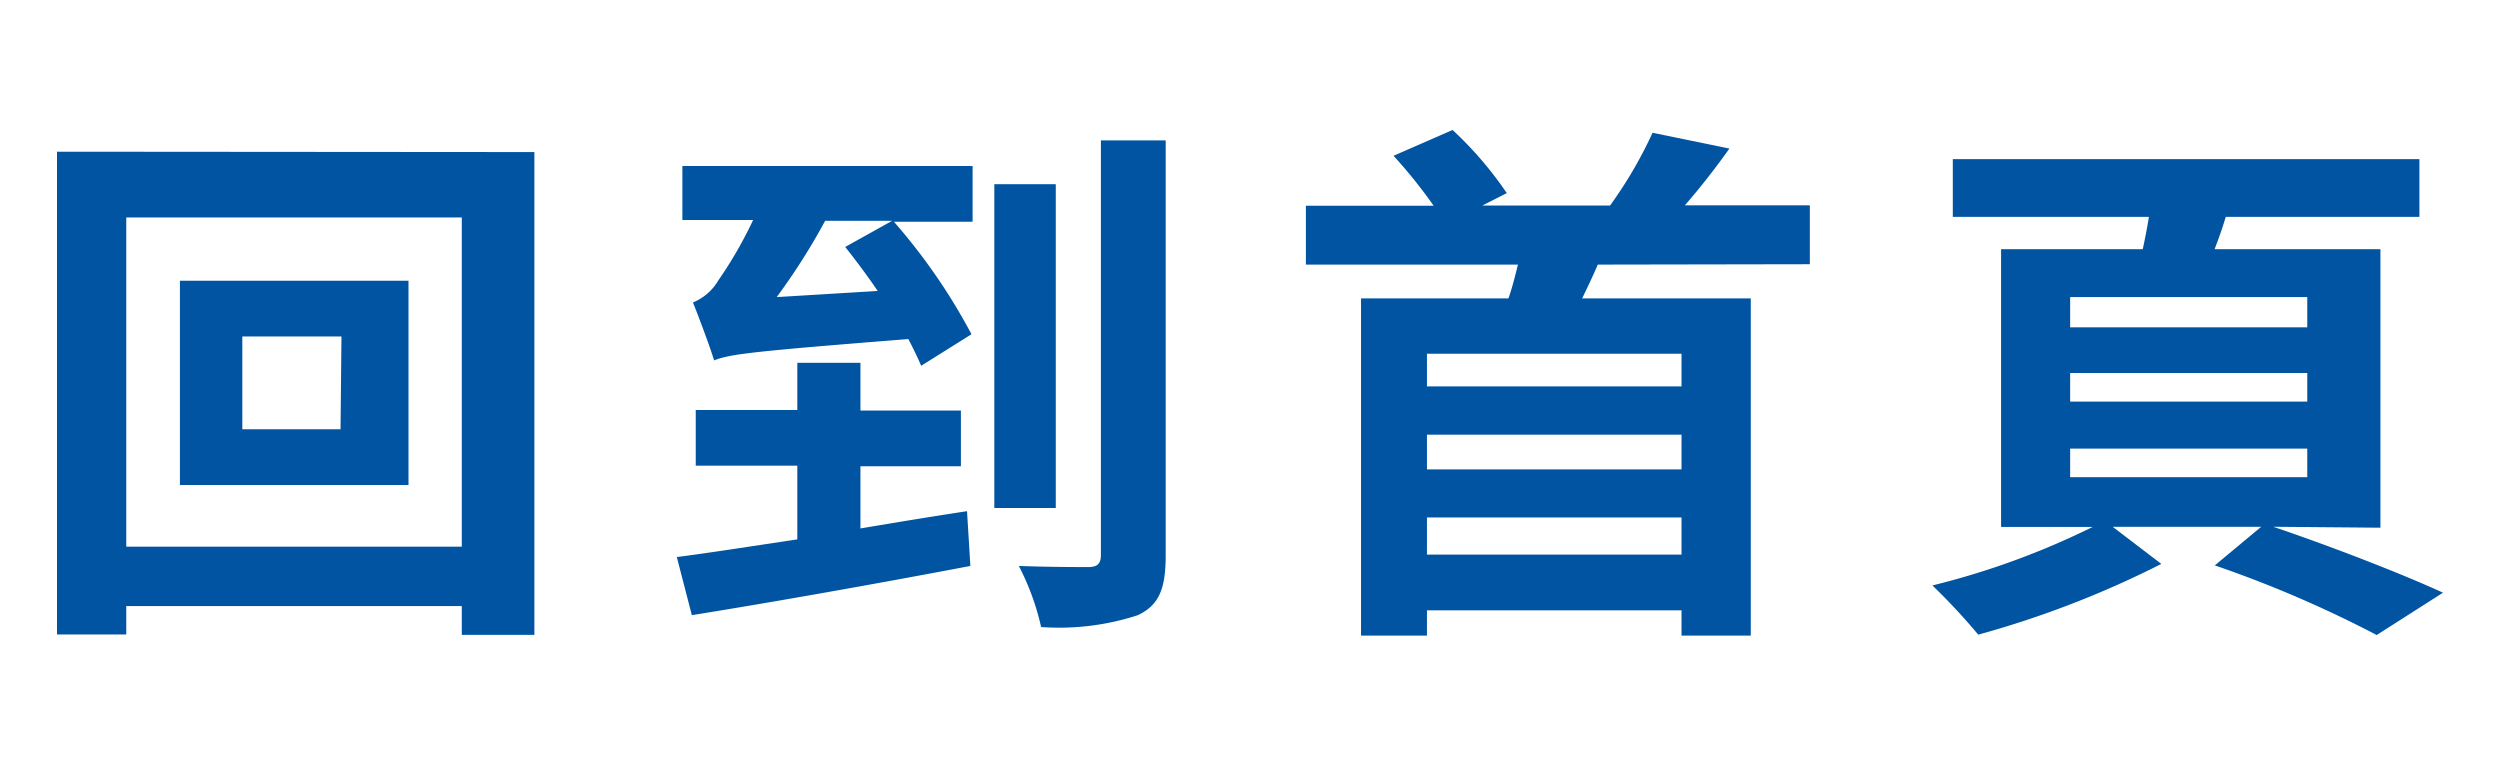
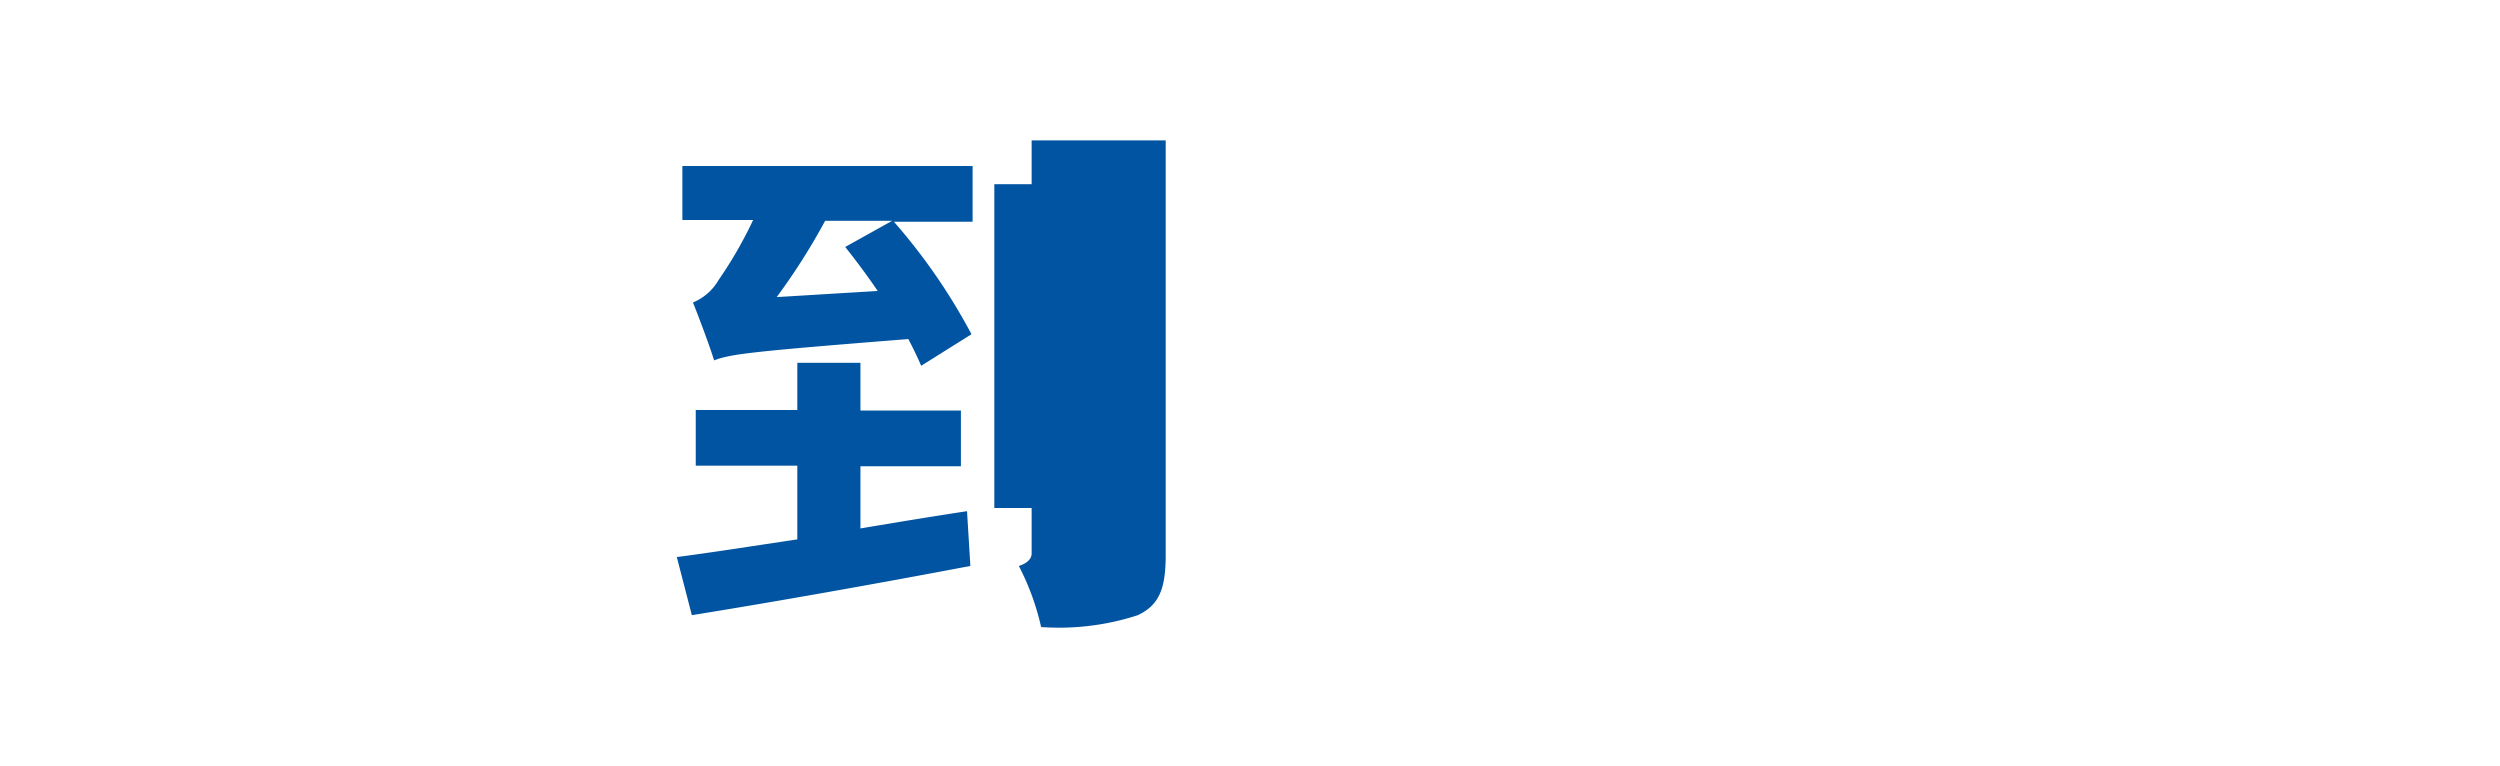
<svg xmlns="http://www.w3.org/2000/svg" id="圖層_1" data-name="圖層 1" viewBox="0 0 134.64 41.24">
  <defs>
    <style>.cls-1{fill:#0054a2;}</style>
  </defs>
  <title>網頁menu包框文字_OL</title>
-   <path class="cls-1" d="M28.78,8.19v26H24.87V32.64H6.8v1.53H3.07v-26ZM24.87,29.44V11.71H6.8V29.44ZM22,15.12v11H9.69v-11Zm-3.61,3H13.05v5h5.29Z" />
-   <path class="cls-1" d="M46.34,28.46c1.89-.32,3.84-.64,5.74-.93l.18,2.95c-5.26,1-10.94,2-15,2.65L36.45,30c1.8-.23,4-.58,6.49-.95V25.08H37.47v-3h5.47V19.54h3.4v2.57h5.41v3H46.34ZM36.75,8.94H52.38v3H48.14A31.78,31.78,0,0,1,52.32,18l-2.71,1.7c-.18-.43-.42-.92-.69-1.44-8.3.66-9.59.8-10.46,1.15-.21-.69-.78-2.22-1.14-3.12a2.84,2.84,0,0,0,1.38-1.21,22.46,22.46,0,0,0,1.86-3.23H36.75Zm10.52,6.73c-.57-.84-1.18-1.65-1.75-2.37l2.53-1.41H44.44A34.36,34.36,0,0,1,41.83,16Zm9.59,11.69H53.55V9.92h3.31Zm5.92-19.8V29.9c0,1.82-.36,2.69-1.5,3.23a13.64,13.64,0,0,1-5.21.64,13.53,13.53,0,0,0-1.2-3.29c1.6.06,3.22.06,3.73.06s.69-.18.69-.67V7.56Z" />
-   <path class="cls-1" d="M86.05,14.25c-.27.64-.57,1.25-.84,1.82h9.08V34.23H90.56V32.87H76.85v1.36H73.3V16.07h7.94c.21-.6.36-1.21.51-1.82H70.33V11.08h6.88a26.49,26.49,0,0,0-2.16-2.69L78.23,7a19.91,19.91,0,0,1,2.92,3.4l-1.32.67h6.88A23.07,23.07,0,0,0,89,7.15L93.14,8c-.78,1.1-1.62,2.16-2.4,3.06h6.73v3.17Zm4.51,4.8H76.85v1.76H90.56Zm0,4.36H76.85v1.87H90.56Zm0,6.46v-2H76.85v2Z" />
-   <path class="cls-1" d="M122.43,28.37c3.24,1.1,6.94,2.54,9.14,3.55L128,34.2a62.5,62.5,0,0,0-8.72-3.75l2.5-2.08h-8l2.62,2a52.66,52.66,0,0,1-9.86,3.81,33.23,33.23,0,0,0-2.47-2.65,42.19,42.19,0,0,0,8.63-3.15h-4.93V13.42h7.63c.12-.55.24-1.16.33-1.74H105.17V8.57H130.3v3.11H119.87c-.18.61-.39,1.19-.6,1.74h8.93v15ZM111.49,17.63h12.77V16H111.49Zm0,4h12.77V20.09H111.49Zm0,4.07h12.77V24.16H111.49Z" />
+   <path class="cls-1" d="M46.34,28.46c1.89-.32,3.84-.64,5.74-.93l.18,2.95c-5.26,1-10.94,2-15,2.65L36.45,30c1.8-.23,4-.58,6.49-.95V25.08H37.47v-3h5.47V19.54h3.4v2.57h5.41v3H46.34ZM36.75,8.94H52.38v3H48.14A31.78,31.78,0,0,1,52.32,18l-2.71,1.7c-.18-.43-.42-.92-.69-1.44-8.3.66-9.59.8-10.46,1.15-.21-.69-.78-2.22-1.14-3.12a2.84,2.84,0,0,0,1.38-1.21,22.46,22.46,0,0,0,1.86-3.23H36.75Zm10.52,6.73c-.57-.84-1.18-1.65-1.75-2.37l2.53-1.41H44.44A34.36,34.36,0,0,1,41.83,16Zm9.59,11.69H53.55V9.92h3.31Zm5.92-19.8V29.9c0,1.82-.36,2.69-1.5,3.23a13.64,13.64,0,0,1-5.21.64,13.53,13.53,0,0,0-1.2-3.29s.69-.18.69-.67V7.56Z" />
</svg>